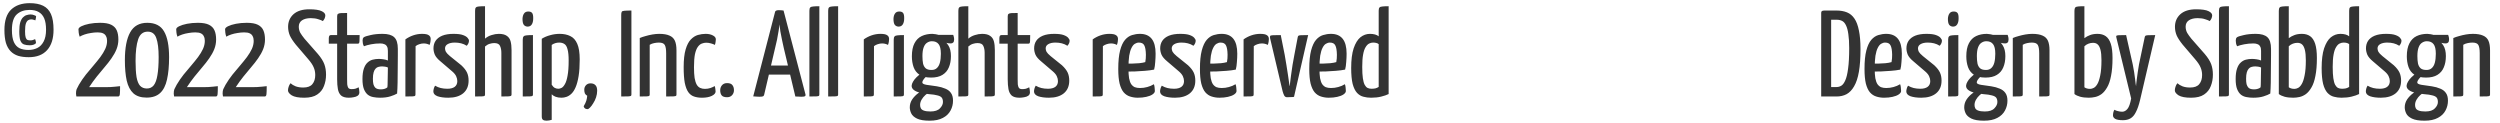
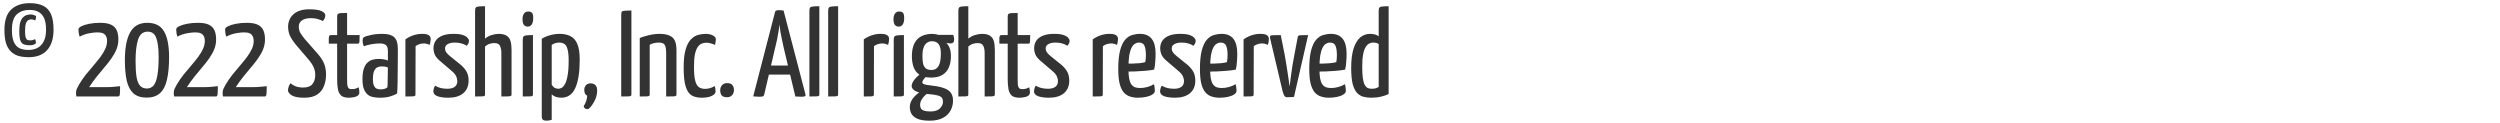
<svg xmlns="http://www.w3.org/2000/svg" viewBox="0 0 285 14" fill="none">
  <path opacity="0.8" d="M3.276 6.52C2.819 6.52 2.417 6.469 2.072 6.366C1.727 6.254 1.437 6.077 1.204 5.834C0.971 5.591 0.793 5.274 0.672 4.882C0.56 4.481 0.504 3.995 0.504 3.426C0.504 2.362 0.756 1.587 1.26 1.102C1.773 0.607 2.483 0.36 3.388 0.36C4.004 0.36 4.513 0.458 4.914 0.654C5.315 0.85 5.614 1.167 5.81 1.606C6.006 2.045 6.104 2.642 6.104 3.398C6.104 4.397 5.861 5.167 5.376 5.708C4.891 6.249 4.191 6.52 3.276 6.52ZM3.402 5.162C3.131 5.162 2.907 5.129 2.73 5.064C2.553 4.999 2.417 4.854 2.324 4.63C2.24 4.397 2.198 4.042 2.198 3.566C2.198 3.137 2.235 2.796 2.31 2.544C2.394 2.283 2.501 2.091 2.632 1.97C2.763 1.839 2.903 1.755 3.052 1.718C3.201 1.671 3.346 1.648 3.486 1.648C3.626 1.648 3.766 1.676 3.906 1.732C4.046 1.779 4.116 1.825 4.116 1.872C4.116 1.909 4.107 1.979 4.088 2.082C4.069 2.185 4.051 2.264 4.032 2.32C3.967 2.292 3.892 2.269 3.808 2.25C3.733 2.222 3.649 2.208 3.556 2.208C3.453 2.208 3.346 2.236 3.234 2.292C3.122 2.348 3.029 2.474 2.954 2.67C2.889 2.857 2.856 3.16 2.856 3.58C2.856 3.897 2.879 4.126 2.926 4.266C2.973 4.406 3.038 4.499 3.122 4.546C3.215 4.583 3.332 4.602 3.472 4.602C3.565 4.602 3.659 4.588 3.752 4.56C3.845 4.523 3.929 4.49 4.004 4.462C4.032 4.518 4.055 4.593 4.074 4.686C4.093 4.779 4.102 4.84 4.102 4.868C4.102 4.943 4.027 5.013 3.878 5.078C3.738 5.134 3.579 5.162 3.402 5.162ZM3.248 5.694C3.621 5.694 3.957 5.619 4.256 5.47C4.555 5.321 4.793 5.078 4.97 4.742C5.157 4.397 5.25 3.944 5.25 3.384C5.25 2.852 5.18 2.423 5.04 2.096C4.9 1.769 4.69 1.527 4.41 1.368C4.139 1.209 3.794 1.13 3.374 1.13C2.777 1.13 2.291 1.298 1.918 1.634C1.545 1.97 1.358 2.567 1.358 3.426C1.358 4.005 1.433 4.462 1.582 4.798C1.731 5.125 1.946 5.358 2.226 5.498C2.506 5.629 2.847 5.694 3.248 5.694ZM8.706 11C8.697 10.944 8.688 10.879 8.678 10.804C8.669 10.729 8.664 10.678 8.664 10.65C8.664 10.454 8.688 10.295 8.734 10.174C8.79 10.053 8.879 9.88 9 9.656C9.243 9.245 9.509 8.858 9.798 8.494C10.097 8.13 10.386 7.785 10.666 7.458C10.946 7.131 11.203 6.814 11.436 6.506C11.67 6.189 11.856 5.881 11.996 5.582C12.136 5.274 12.206 4.966 12.206 4.658C12.206 4.453 12.169 4.28 12.094 4.14C12.029 3.991 11.917 3.879 11.758 3.804C11.609 3.729 11.399 3.692 11.128 3.692C10.876 3.692 10.62 3.715 10.358 3.762C10.106 3.799 9.868 3.855 9.644 3.93C9.42 4.005 9.234 4.089 9.084 4.182C9.028 4.033 8.991 3.879 8.972 3.72C8.954 3.561 8.944 3.435 8.944 3.342C8.944 3.221 9.056 3.104 9.28 2.992C9.504 2.88 9.803 2.787 10.176 2.712C10.559 2.637 10.974 2.6 11.422 2.6C11.964 2.6 12.384 2.675 12.682 2.824C12.981 2.973 13.191 3.188 13.312 3.468C13.434 3.748 13.494 4.093 13.494 4.504C13.494 4.887 13.424 5.255 13.284 5.61C13.144 5.955 12.953 6.301 12.71 6.646C12.477 6.982 12.211 7.323 11.912 7.668C11.623 8.004 11.329 8.359 11.03 8.732C10.732 9.105 10.442 9.507 10.162 9.936H12.038C12.234 9.936 12.426 9.931 12.612 9.922C12.808 9.913 12.986 9.899 13.144 9.88C13.312 9.861 13.443 9.847 13.536 9.838C13.639 9.829 13.69 9.824 13.69 9.824C13.69 10.253 13.681 10.557 13.662 10.734C13.644 10.911 13.578 11 13.466 11H8.706ZM16.714 11.126C16.07 11.126 15.566 10.963 15.202 10.636C14.847 10.309 14.595 9.829 14.446 9.194C14.306 8.559 14.236 7.78 14.236 6.856C14.236 5.465 14.437 4.411 14.838 3.692C15.239 2.964 15.888 2.6 16.784 2.6C17.689 2.6 18.329 2.927 18.702 3.58C19.085 4.233 19.276 5.213 19.276 6.52C19.276 7.528 19.197 8.377 19.038 9.068C18.889 9.749 18.627 10.263 18.254 10.608C17.881 10.953 17.367 11.126 16.714 11.126ZM16.742 10.09C17.069 10.09 17.33 9.969 17.526 9.726C17.722 9.474 17.862 9.087 17.946 8.564C18.039 8.032 18.086 7.346 18.086 6.506C18.086 5.554 17.997 4.835 17.82 4.35C17.652 3.855 17.325 3.608 16.84 3.608C16.308 3.608 15.944 3.902 15.748 4.49C15.552 5.078 15.454 5.895 15.454 6.94C15.454 7.705 15.491 8.321 15.566 8.788C15.65 9.245 15.785 9.577 15.972 9.782C16.168 9.987 16.425 10.09 16.742 10.09ZM19.849 11C19.84 10.944 19.831 10.879 19.821 10.804C19.812 10.729 19.807 10.678 19.807 10.65C19.807 10.454 19.831 10.295 19.877 10.174C19.933 10.053 20.022 9.88 20.143 9.656C20.386 9.245 20.652 8.858 20.941 8.494C21.24 8.13 21.529 7.785 21.809 7.458C22.089 7.131 22.346 6.814 22.579 6.506C22.813 6.189 22.999 5.881 23.139 5.582C23.279 5.274 23.349 4.966 23.349 4.658C23.349 4.453 23.312 4.28 23.237 4.14C23.172 3.991 23.06 3.879 22.901 3.804C22.752 3.729 22.542 3.692 22.271 3.692C22.019 3.692 21.763 3.715 21.501 3.762C21.249 3.799 21.011 3.855 20.787 3.93C20.563 4.005 20.377 4.089 20.227 4.182C20.171 4.033 20.134 3.879 20.115 3.72C20.097 3.561 20.087 3.435 20.087 3.342C20.087 3.221 20.199 3.104 20.423 2.992C20.647 2.88 20.946 2.787 21.319 2.712C21.702 2.637 22.117 2.6 22.565 2.6C23.107 2.6 23.527 2.675 23.825 2.824C24.124 2.973 24.334 3.188 24.455 3.468C24.577 3.748 24.637 4.093 24.637 4.504C24.637 4.887 24.567 5.255 24.427 5.61C24.287 5.955 24.096 6.301 23.853 6.646C23.62 6.982 23.354 7.323 23.055 7.668C22.766 8.004 22.472 8.359 22.173 8.732C21.875 9.105 21.585 9.507 21.305 9.936H23.181C23.377 9.936 23.569 9.931 23.755 9.922C23.951 9.913 24.129 9.899 24.287 9.88C24.455 9.861 24.586 9.847 24.679 9.838C24.782 9.829 24.833 9.824 24.833 9.824C24.833 10.253 24.824 10.557 24.805 10.734C24.787 10.911 24.721 11 24.609 11H19.849ZM25.421 11C25.412 10.944 25.402 10.879 25.393 10.804C25.384 10.729 25.379 10.678 25.379 10.65C25.379 10.454 25.402 10.295 25.449 10.174C25.505 10.053 25.594 9.88 25.715 9.656C25.958 9.245 26.224 8.858 26.513 8.494C26.812 8.13 27.101 7.785 27.381 7.458C27.661 7.131 27.918 6.814 28.151 6.506C28.384 6.189 28.571 5.881 28.711 5.582C28.851 5.274 28.921 4.966 28.921 4.658C28.921 4.453 28.884 4.28 28.809 4.14C28.744 3.991 28.632 3.879 28.473 3.804C28.324 3.729 28.114 3.692 27.843 3.692C27.591 3.692 27.334 3.715 27.073 3.762C26.821 3.799 26.583 3.855 26.359 3.93C26.135 4.005 25.948 4.089 25.799 4.182C25.743 4.033 25.706 3.879 25.687 3.72C25.669 3.561 25.659 3.435 25.659 3.342C25.659 3.221 25.771 3.104 25.995 2.992C26.219 2.88 26.518 2.787 26.891 2.712C27.274 2.637 27.689 2.6 28.137 2.6C28.678 2.6 29.099 2.675 29.397 2.824C29.696 2.973 29.906 3.188 30.027 3.468C30.148 3.748 30.209 4.093 30.209 4.504C30.209 4.887 30.139 5.255 29.999 5.61C29.859 5.955 29.668 6.301 29.425 6.646C29.192 6.982 28.926 7.323 28.627 7.668C28.338 8.004 28.044 8.359 27.745 8.732C27.447 9.105 27.157 9.507 26.877 9.936H28.753C28.949 9.936 29.14 9.931 29.327 9.922C29.523 9.913 29.701 9.899 29.859 9.88C30.027 9.861 30.158 9.847 30.251 9.838C30.354 9.829 30.405 9.824 30.405 9.824C30.405 10.253 30.396 10.557 30.377 10.734C30.358 10.911 30.293 11 30.181 11H25.421ZM34.678 11.14C34.033 11.14 33.562 11.051 33.264 10.874C32.974 10.687 32.83 10.496 32.83 10.3C32.83 10.188 32.853 10.057 32.9 9.908C32.946 9.749 33.021 9.609 33.123 9.488C33.273 9.628 33.464 9.745 33.697 9.838C33.94 9.931 34.23 9.978 34.566 9.978C35.06 9.978 35.41 9.847 35.615 9.586C35.83 9.325 35.938 8.979 35.938 8.55C35.938 8.233 35.877 7.939 35.755 7.668C35.644 7.397 35.434 7.085 35.126 6.73L33.725 5.092C33.408 4.7 33.179 4.35 33.039 4.042C32.909 3.725 32.843 3.398 32.843 3.062C32.843 2.474 33.049 1.993 33.459 1.62C33.88 1.247 34.477 1.06 35.252 1.06C35.914 1.06 36.386 1.13 36.666 1.27C36.946 1.401 37.086 1.564 37.086 1.76C37.086 1.853 37.062 1.961 37.016 2.082C36.969 2.194 36.899 2.301 36.806 2.404C36.712 2.339 36.539 2.269 36.288 2.194C36.045 2.11 35.76 2.068 35.434 2.068C35.014 2.068 34.678 2.152 34.425 2.32C34.183 2.488 34.062 2.726 34.062 3.034C34.062 3.286 34.117 3.519 34.23 3.734C34.351 3.939 34.514 4.168 34.719 4.42L36.231 6.142C36.596 6.571 36.843 6.963 36.974 7.318C37.104 7.673 37.169 8.069 37.169 8.508C37.169 8.975 37.09 9.409 36.931 9.81C36.782 10.211 36.526 10.533 36.161 10.776C35.807 11.019 35.312 11.14 34.678 11.14ZM39.765 11.14C39.373 11.14 39.079 11.056 38.883 10.888C38.696 10.711 38.575 10.468 38.519 10.16C38.463 9.843 38.435 9.474 38.435 9.054V4.98H37.483C37.483 4.681 37.483 4.467 37.483 4.336C37.492 4.196 37.516 4.107 37.553 4.07C37.59 4.023 37.646 4 37.721 4H38.435V1.872C38.435 1.732 38.463 1.639 38.519 1.592C38.584 1.536 38.696 1.503 38.855 1.494C39.023 1.485 39.261 1.48 39.569 1.48V4H40.997C40.997 4.289 40.992 4.504 40.983 4.644C40.983 4.784 40.964 4.877 40.927 4.924C40.899 4.961 40.848 4.98 40.773 4.98H39.569V9.054C39.569 9.25 39.574 9.437 39.583 9.614C39.602 9.782 39.644 9.917 39.709 10.02C39.784 10.113 39.905 10.16 40.073 10.16C40.232 10.16 40.372 10.146 40.493 10.118C40.614 10.081 40.745 10.025 40.885 9.95C40.904 10.025 40.922 10.109 40.941 10.202C40.96 10.295 40.969 10.403 40.969 10.524C40.969 10.692 40.904 10.823 40.773 10.916C40.652 11 40.498 11.056 40.311 11.084C40.134 11.121 39.952 11.14 39.765 11.14ZM43.324 11.14C43.062 11.14 42.81 11.117 42.568 11.07C42.334 11.033 42.124 10.944 41.938 10.804C41.751 10.655 41.602 10.44 41.489 10.16C41.377 9.88 41.322 9.497 41.322 9.012C41.322 8.527 41.373 8.135 41.475 7.836C41.578 7.528 41.718 7.295 41.895 7.136C42.073 6.968 42.273 6.856 42.498 6.8C42.721 6.744 42.95 6.716 43.184 6.716C43.333 6.716 43.505 6.73 43.702 6.758C43.907 6.786 44.08 6.833 44.219 6.898C44.219 6.898 44.219 6.833 44.219 6.702C44.219 6.571 44.219 6.422 44.219 6.254C44.219 6.077 44.219 5.923 44.219 5.792C44.219 5.568 44.182 5.4 44.108 5.288C44.042 5.167 43.944 5.083 43.813 5.036C43.692 4.98 43.538 4.952 43.352 4.952C42.987 4.952 42.638 4.985 42.301 5.05C41.965 5.115 41.695 5.19 41.489 5.274C41.424 5.162 41.382 5.05 41.364 4.938C41.345 4.817 41.336 4.709 41.336 4.616C41.336 4.551 41.345 4.481 41.364 4.406C41.392 4.331 41.434 4.275 41.489 4.238C41.611 4.163 41.863 4.084 42.245 4C42.628 3.907 43.086 3.86 43.617 3.86C44.224 3.86 44.663 3.986 44.934 4.238C45.214 4.49 45.353 4.933 45.353 5.568V6.31C45.353 6.842 45.349 7.379 45.34 7.92C45.34 8.452 45.335 8.956 45.325 9.432C45.316 9.899 45.297 10.309 45.27 10.664C45.083 10.776 44.826 10.883 44.499 10.986C44.173 11.089 43.781 11.14 43.324 11.14ZM43.435 10.188C43.585 10.188 43.73 10.165 43.87 10.118C44.01 10.071 44.108 10.015 44.163 9.95C44.182 9.801 44.191 9.595 44.191 9.334C44.201 9.073 44.206 8.797 44.206 8.508C44.215 8.219 44.219 7.948 44.219 7.696C44.126 7.649 44.014 7.617 43.883 7.598C43.762 7.579 43.655 7.57 43.562 7.57C43.412 7.57 43.272 7.589 43.142 7.626C43.02 7.654 42.913 7.719 42.819 7.822C42.726 7.915 42.651 8.055 42.596 8.242C42.539 8.429 42.511 8.676 42.511 8.984C42.511 9.236 42.53 9.441 42.568 9.6C42.614 9.759 42.679 9.885 42.764 9.978C42.847 10.062 42.946 10.118 43.057 10.146C43.169 10.174 43.295 10.188 43.435 10.188ZM46.215 11V4.49C46.486 4.294 46.784 4.14 47.111 4.028C47.438 3.916 47.773 3.86 48.119 3.86C48.483 3.86 48.735 3.911 48.875 4.014C49.024 4.107 49.099 4.252 49.099 4.448C49.099 4.523 49.09 4.625 49.071 4.756C49.052 4.877 49.02 4.999 48.973 5.12C48.87 5.064 48.763 5.022 48.651 4.994C48.539 4.966 48.422 4.952 48.301 4.952C48.142 4.952 47.979 4.98 47.811 5.036C47.652 5.083 47.508 5.157 47.377 5.26L47.363 10.776C47.363 10.851 47.344 10.902 47.307 10.93C47.279 10.958 47.185 10.977 47.027 10.986C46.868 10.995 46.597 11 46.215 11ZM51.111 11.14C50.616 11.14 50.205 11.084 49.879 10.972C49.561 10.851 49.403 10.669 49.403 10.426C49.403 10.342 49.416 10.244 49.444 10.132C49.472 10.011 49.524 9.889 49.599 9.768C49.804 9.889 50.019 9.978 50.242 10.034C50.476 10.09 50.728 10.118 50.998 10.118C51.353 10.118 51.629 10.048 51.825 9.908C52.03 9.759 52.133 9.539 52.133 9.25C52.133 9.063 52.09 8.881 52.007 8.704C51.932 8.527 51.787 8.345 51.572 8.158L50.215 6.996C49.897 6.735 49.682 6.483 49.571 6.24C49.468 5.988 49.416 5.745 49.416 5.512C49.416 5.185 49.496 4.901 49.654 4.658C49.822 4.406 50.075 4.21 50.41 4.07C50.756 3.93 51.185 3.86 51.699 3.86C52.184 3.86 52.548 3.907 52.791 4C53.042 4.093 53.215 4.201 53.309 4.322C53.411 4.434 53.462 4.541 53.462 4.644C53.462 4.84 53.379 5.031 53.211 5.218C53.005 5.087 52.791 4.994 52.566 4.938C52.343 4.882 52.1 4.854 51.839 4.854C51.502 4.854 51.232 4.915 51.026 5.036C50.831 5.148 50.733 5.311 50.733 5.526C50.733 5.647 50.765 5.773 50.831 5.904C50.905 6.035 51.059 6.198 51.292 6.394L52.594 7.444C52.903 7.733 53.117 8.009 53.239 8.27C53.36 8.531 53.42 8.839 53.42 9.194C53.42 9.81 53.215 10.291 52.804 10.636C52.394 10.972 51.829 11.14 51.111 11.14ZM54.159 11V1.228C54.159 1.051 54.187 0.929 54.243 0.864C54.308 0.789 54.42 0.747 54.579 0.738C54.747 0.719 54.985 0.71 55.293 0.71V4.406C55.507 4.219 55.755 4.084 56.035 4C56.324 3.907 56.599 3.86 56.861 3.86C57.262 3.86 57.565 3.935 57.771 4.084C57.985 4.224 58.13 4.429 58.205 4.7C58.279 4.971 58.317 5.307 58.317 5.708V10.776C58.317 10.851 58.293 10.902 58.247 10.93C58.209 10.958 58.107 10.977 57.939 10.986C57.78 10.995 57.519 11 57.155 11V6.016C57.155 5.708 57.103 5.447 57.001 5.232C56.907 5.017 56.688 4.91 56.343 4.91C56.184 4.91 56.011 4.938 55.825 4.994C55.638 5.05 55.461 5.153 55.293 5.302V10.776C55.293 10.851 55.274 10.902 55.237 10.93C55.209 10.958 55.115 10.977 54.957 10.986C54.798 10.995 54.532 11 54.159 11ZM59.594 11V4.518C59.594 4.341 59.627 4.219 59.692 4.154C59.757 4.079 59.874 4.037 60.042 4.028C60.21 4.009 60.448 4 60.756 4V10.776C60.756 10.851 60.737 10.902 60.7 10.93C60.672 10.958 60.578 10.977 60.42 10.986C60.261 10.995 59.986 11 59.594 11ZM60.14 3.034C59.962 3.025 59.822 2.959 59.72 2.838C59.617 2.707 59.566 2.479 59.566 2.152C59.575 1.9 59.631 1.699 59.734 1.55C59.837 1.391 60 1.312 60.224 1.312C60.438 1.312 60.588 1.373 60.672 1.494C60.756 1.615 60.793 1.825 60.784 2.124C60.784 2.404 60.728 2.628 60.616 2.796C60.513 2.955 60.355 3.034 60.14 3.034ZM62.307 13.758C62.111 13.758 61.971 13.721 61.887 13.646C61.803 13.581 61.761 13.455 61.761 13.268V4.42C62.041 4.243 62.358 4.107 62.713 4.014C63.068 3.911 63.432 3.86 63.805 3.86C64.272 3.86 64.673 3.944 65.009 4.112C65.355 4.271 65.621 4.565 65.807 4.994C65.994 5.414 66.087 6.007 66.087 6.772C66.087 7.519 66.045 8.153 65.961 8.676C65.877 9.189 65.765 9.609 65.625 9.936C65.485 10.263 65.322 10.515 65.135 10.692C64.958 10.86 64.771 10.977 64.575 11.042C64.388 11.107 64.197 11.14 64.001 11.14C63.749 11.14 63.525 11.103 63.329 11.028C63.142 10.953 62.998 10.86 62.895 10.748V13.66C62.802 13.688 62.704 13.711 62.601 13.73C62.498 13.749 62.401 13.758 62.307 13.758ZM63.651 10.118C63.763 10.118 63.885 10.085 64.015 10.02C64.146 9.955 64.272 9.815 64.393 9.6C64.524 9.385 64.626 9.063 64.701 8.634C64.785 8.205 64.827 7.626 64.827 6.898C64.827 6.338 64.785 5.913 64.701 5.624C64.626 5.325 64.51 5.125 64.351 5.022C64.192 4.91 63.992 4.854 63.749 4.854C63.432 4.854 63.147 4.943 62.895 5.12V9.656C62.998 9.824 63.114 9.945 63.245 10.02C63.376 10.085 63.511 10.118 63.651 10.118ZM66.985 12.442C66.882 12.442 66.789 12.419 66.705 12.372C66.63 12.325 66.575 12.241 66.537 12.12C66.696 11.849 66.799 11.63 66.845 11.462C66.892 11.303 66.924 11.121 66.943 10.916C66.822 10.851 66.733 10.762 66.677 10.65C66.63 10.529 66.607 10.389 66.607 10.23C66.607 10.025 66.672 9.852 66.803 9.712C66.934 9.572 67.106 9.502 67.321 9.502C67.564 9.502 67.751 9.572 67.881 9.712C68.012 9.843 68.077 10.053 68.077 10.342C68.077 10.594 68.035 10.846 67.951 11.098C67.867 11.35 67.76 11.574 67.629 11.77C67.508 11.975 67.386 12.139 67.265 12.26C67.144 12.381 67.05 12.442 66.985 12.442ZM70.819 11V1.718C70.819 1.541 70.837 1.419 70.874 1.354C70.912 1.279 71.01 1.237 71.168 1.228C71.337 1.209 71.607 1.2 71.981 1.2V10.776C71.981 10.851 71.962 10.902 71.924 10.93C71.887 10.958 71.789 10.977 71.63 10.986C71.481 10.995 71.21 11 70.819 11ZM72.932 11V4.336C73.118 4.252 73.338 4.177 73.59 4.112C73.842 4.037 74.103 3.977 74.374 3.93C74.644 3.883 74.906 3.86 75.158 3.86C75.643 3.86 76.031 3.925 76.32 4.056C76.609 4.177 76.814 4.373 76.936 4.644C77.057 4.915 77.118 5.279 77.118 5.736V10.776C77.118 10.851 77.099 10.902 77.062 10.93C77.025 10.958 76.927 10.977 76.768 10.986C76.609 10.995 76.334 11 75.942 11V6.072C75.942 5.633 75.891 5.321 75.788 5.134C75.685 4.947 75.461 4.854 75.116 4.854C74.957 4.854 74.78 4.873 74.584 4.91C74.388 4.947 74.215 5.013 74.066 5.106V10.776C74.066 10.851 74.047 10.902 74.01 10.93C73.982 10.958 73.888 10.977 73.73 10.986C73.571 10.995 73.305 11 72.932 11ZM80.024 11.14C79.679 11.14 79.376 11.093 79.114 11C78.862 10.916 78.647 10.753 78.47 10.51C78.293 10.258 78.157 9.903 78.064 9.446C77.98 8.989 77.938 8.391 77.938 7.654C77.938 6.814 78.013 6.142 78.162 5.638C78.311 5.134 78.507 4.756 78.75 4.504C79.002 4.243 79.273 4.07 79.562 3.986C79.861 3.902 80.155 3.86 80.444 3.86C80.771 3.86 81.046 3.921 81.27 4.042C81.494 4.154 81.606 4.303 81.606 4.49C81.606 4.565 81.597 4.658 81.578 4.77C81.569 4.882 81.541 4.999 81.494 5.12C81.382 5.055 81.237 4.999 81.06 4.952C80.883 4.896 80.696 4.868 80.5 4.868C80.341 4.868 80.178 4.901 80.01 4.966C79.852 5.022 79.702 5.143 79.562 5.33C79.422 5.517 79.31 5.797 79.226 6.17C79.151 6.543 79.114 7.038 79.114 7.654C79.114 8.149 79.138 8.559 79.184 8.886C79.24 9.203 79.32 9.455 79.422 9.642C79.525 9.819 79.656 9.945 79.814 10.02C79.973 10.095 80.155 10.132 80.36 10.132C80.584 10.132 80.794 10.099 80.99 10.034C81.195 9.959 81.359 9.885 81.48 9.81C81.517 9.931 81.541 10.043 81.55 10.146C81.569 10.239 81.578 10.333 81.578 10.426C81.578 10.622 81.433 10.79 81.144 10.93C80.855 11.07 80.481 11.14 80.024 11.14ZM82.888 11.084C82.589 11.084 82.383 11.014 82.272 10.874C82.159 10.734 82.103 10.538 82.103 10.286C82.103 10.071 82.169 9.885 82.299 9.726C82.439 9.558 82.635 9.474 82.888 9.474C83.177 9.474 83.377 9.549 83.49 9.698C83.611 9.847 83.671 10.043 83.671 10.286C83.671 10.501 83.602 10.687 83.462 10.846C83.322 11.005 83.13 11.084 82.888 11.084ZM86.581 11.028C86.506 11.028 86.404 11.023 86.273 11.014C86.142 11.005 86.007 10.995 85.867 10.986L88.359 1.354C88.387 1.223 88.532 1.158 88.793 1.158C88.886 1.158 88.98 1.163 89.073 1.172C89.176 1.181 89.26 1.191 89.325 1.2L91.831 10.79C91.85 10.865 91.826 10.925 91.761 10.972C91.705 11.009 91.565 11.028 91.341 11.028C91.257 11.028 91.159 11.023 91.047 11.014C90.944 11.014 90.818 11.009 90.669 11L89.353 5.484C89.278 5.167 89.208 4.845 89.143 4.518C89.078 4.191 89.017 3.879 88.961 3.58C88.914 3.272 88.882 3.006 88.863 2.782C88.844 3.006 88.807 3.272 88.751 3.58C88.704 3.879 88.648 4.191 88.583 4.518C88.518 4.845 88.443 5.167 88.359 5.484L87.113 10.804C87.094 10.879 87.057 10.935 87.001 10.972C86.945 11.009 86.805 11.028 86.581 11.028ZM87.309 8.508V7.472H90.655V8.508H87.309ZM92.272 11V1.228C92.272 1.051 92.3 0.929 92.356 0.864C92.422 0.789 92.538 0.747 92.706 0.738C92.874 0.719 93.108 0.71 93.406 0.71V10.776C93.406 10.851 93.388 10.902 93.35 10.93C93.322 10.958 93.229 10.977 93.07 10.986C92.921 10.995 92.655 11 92.272 11ZM94.412 11V1.228C94.412 1.051 94.44 0.929 94.496 0.864C94.561 0.789 94.678 0.747 94.846 0.738C95.014 0.719 95.248 0.71 95.546 0.71V10.776C95.546 10.851 95.528 10.902 95.49 10.93C95.462 10.958 95.369 10.977 95.21 10.986C95.061 10.995 94.795 11 94.412 11ZM98.473 11V4.49C98.744 4.294 99.043 4.14 99.369 4.028C99.696 3.916 100.032 3.86 100.377 3.86C100.741 3.86 100.993 3.911 101.133 4.014C101.282 4.107 101.357 4.252 101.357 4.448C101.357 4.523 101.348 4.625 101.329 4.756C101.311 4.877 101.278 4.999 101.231 5.12C101.129 5.064 101.021 5.022 100.909 4.994C100.797 4.966 100.68 4.952 100.559 4.952C100.4 4.952 100.237 4.98 100.069 5.036C99.91 5.083 99.766 5.157 99.635 5.26L99.621 10.776C99.621 10.851 99.603 10.902 99.565 10.93C99.537 10.958 99.444 10.977 99.285 10.986C99.126 10.995 98.856 11 98.473 11ZM101.885 11V4.518C101.885 4.341 101.918 4.219 101.983 4.154C102.048 4.079 102.165 4.037 102.333 4.028C102.501 4.009 102.739 4 103.047 4V10.776C103.047 10.851 103.028 10.902 102.991 10.93C102.963 10.958 102.87 10.977 102.711 10.986C102.552 10.995 102.277 11 101.885 11ZM102.431 3.034C102.254 3.025 102.114 2.959 102.011 2.838C101.908 2.707 101.857 2.479 101.857 2.152C101.866 1.9 101.922 1.699 102.025 1.55C102.127 1.391 102.291 1.312 102.515 1.312C102.73 1.312 102.879 1.373 102.963 1.494C103.047 1.615 103.084 1.825 103.075 2.124C103.075 2.404 103.019 2.628 102.907 2.796C102.804 2.955 102.645 3.034 102.431 3.034ZM105.97 13.758C105.345 13.758 104.869 13.679 104.542 13.52C104.216 13.361 103.996 13.165 103.884 12.932C103.772 12.699 103.716 12.465 103.716 12.232C103.716 11.905 103.809 11.602 103.996 11.322C104.183 11.051 104.416 10.813 104.696 10.608C104.986 10.393 105.289 10.239 105.606 10.146L106.026 10.482C105.849 10.557 105.671 10.673 105.494 10.832C105.317 10.991 105.172 11.168 105.06 11.364C104.948 11.56 104.892 11.761 104.892 11.966C104.892 12.106 104.92 12.232 104.976 12.344C105.041 12.465 105.158 12.554 105.326 12.61C105.504 12.675 105.751 12.708 106.068 12.708C106.572 12.708 106.936 12.587 107.16 12.344C107.384 12.111 107.496 11.873 107.496 11.63C107.496 11.415 107.45 11.247 107.356 11.126C107.263 11.014 107.1 10.93 106.866 10.874C106.642 10.809 106.325 10.762 105.914 10.734C105.522 10.697 105.177 10.641 104.878 10.566C104.579 10.491 104.346 10.389 104.178 10.258C104.01 10.127 103.926 9.969 103.926 9.782C103.936 9.633 103.987 9.479 104.08 9.32C104.174 9.152 104.304 8.984 104.472 8.816C104.65 8.639 104.855 8.471 105.088 8.312L105.788 8.55C105.732 8.587 105.653 8.657 105.55 8.76C105.448 8.853 105.354 8.961 105.27 9.082C105.186 9.194 105.144 9.301 105.144 9.404C105.144 9.525 105.303 9.614 105.62 9.67C105.938 9.726 106.329 9.782 106.796 9.838C107.16 9.894 107.482 9.983 107.762 10.104C108.042 10.216 108.257 10.379 108.406 10.594C108.565 10.809 108.644 11.103 108.644 11.476C108.644 11.877 108.551 12.251 108.364 12.596C108.177 12.951 107.888 13.231 107.496 13.436C107.104 13.651 106.596 13.758 105.97 13.758ZM106.138 8.844C105.578 8.844 105.139 8.737 104.822 8.522C104.505 8.307 104.281 8.018 104.15 7.654C104.019 7.281 103.954 6.87 103.954 6.422C103.954 5.806 104.052 5.311 104.248 4.938C104.444 4.555 104.719 4.28 105.074 4.112C105.429 3.944 105.835 3.86 106.292 3.86C106.395 3.86 106.521 3.874 106.67 3.902C106.829 3.93 106.974 3.967 107.104 4.014L107.342 4.518C107.669 4.649 107.925 4.868 108.112 5.176C108.308 5.484 108.406 5.89 108.406 6.394C108.406 6.889 108.327 7.318 108.168 7.682C108.019 8.046 107.776 8.331 107.44 8.536C107.114 8.741 106.68 8.844 106.138 8.844ZM106.194 7.976C106.446 7.976 106.647 7.906 106.796 7.766C106.955 7.626 107.072 7.421 107.146 7.15C107.221 6.87 107.258 6.529 107.258 6.128C107.258 5.615 107.174 5.251 107.006 5.036C106.838 4.812 106.582 4.7 106.236 4.7C106.04 4.7 105.858 4.756 105.69 4.868C105.522 4.971 105.391 5.148 105.298 5.4C105.205 5.643 105.158 5.974 105.158 6.394C105.158 6.721 105.181 7.005 105.228 7.248C105.284 7.481 105.387 7.663 105.536 7.794C105.686 7.915 105.905 7.976 106.194 7.976ZM108.378 4.952C108.238 4.952 108.07 4.929 107.874 4.882C107.678 4.826 107.482 4.77 107.286 4.714C107.09 4.649 106.927 4.593 106.796 4.546C106.675 4.499 106.614 4.476 106.614 4.476L106.488 3.972H108.658C108.686 4.019 108.71 4.089 108.728 4.182C108.756 4.266 108.77 4.373 108.77 4.504C108.77 4.663 108.733 4.779 108.658 4.854C108.593 4.919 108.499 4.952 108.378 4.952ZM109.254 11V1.228C109.254 1.051 109.282 0.929 109.338 0.864C109.403 0.789 109.516 0.747 109.674 0.738C109.842 0.719 110.08 0.71 110.388 0.71V4.406C110.603 4.219 110.85 4.084 111.13 4C111.419 3.907 111.695 3.86 111.956 3.86C112.358 3.86 112.661 3.935 112.866 4.084C113.081 4.224 113.225 4.429 113.3 4.7C113.375 4.971 113.412 5.307 113.412 5.708V10.776C113.412 10.851 113.389 10.902 113.342 10.93C113.305 10.958 113.202 10.977 113.034 10.986C112.876 10.995 112.614 11 112.25 11V6.016C112.25 5.708 112.199 5.447 112.096 5.232C112.003 5.017 111.784 4.91 111.438 4.91C111.279 4.91 111.107 4.938 110.92 4.994C110.734 5.05 110.556 5.153 110.388 5.302V10.776C110.388 10.851 110.37 10.902 110.332 10.93C110.304 10.958 110.211 10.977 110.052 10.986C109.894 10.995 109.627 11 109.254 11ZM116.21 11.14C115.819 11.14 115.525 11.056 115.329 10.888C115.142 10.711 115.02 10.468 114.965 10.16C114.909 9.843 114.88 9.474 114.88 9.054V4.98H113.928C113.928 4.681 113.928 4.467 113.928 4.336C113.938 4.196 113.961 4.107 113.999 4.07C114.036 4.023 114.092 4 114.166 4H114.88V1.872C114.88 1.732 114.909 1.639 114.965 1.592C115.03 1.536 115.142 1.503 115.3 1.494C115.469 1.485 115.707 1.48 116.014 1.48V4H117.442C117.442 4.289 117.438 4.504 117.428 4.644C117.428 4.784 117.41 4.877 117.373 4.924C117.344 4.961 117.293 4.98 117.219 4.98H116.014V9.054C116.014 9.25 116.019 9.437 116.028 9.614C116.047 9.782 116.089 9.917 116.154 10.02C116.229 10.113 116.35 10.16 116.519 10.16C116.677 10.16 116.817 10.146 116.939 10.118C117.06 10.081 117.191 10.025 117.331 9.95C117.349 10.025 117.368 10.109 117.386 10.202C117.405 10.295 117.415 10.403 117.415 10.524C117.415 10.692 117.349 10.823 117.219 10.916C117.097 11 116.943 11.056 116.757 11.084C116.579 11.121 116.397 11.14 116.21 11.14ZM119.585 11.14C119.09 11.14 118.68 11.084 118.353 10.972C118.035 10.851 117.877 10.669 117.877 10.426C117.877 10.342 117.891 10.244 117.919 10.132C117.947 10.011 117.998 9.889 118.073 9.768C118.278 9.889 118.493 9.978 118.717 10.034C118.95 10.09 119.202 10.118 119.473 10.118C119.828 10.118 120.103 10.048 120.299 9.908C120.504 9.759 120.607 9.539 120.607 9.25C120.607 9.063 120.565 8.881 120.481 8.704C120.406 8.527 120.261 8.345 120.047 8.158L118.689 6.996C118.371 6.735 118.157 6.483 118.045 6.24C117.942 5.988 117.891 5.745 117.891 5.512C117.891 5.185 117.97 4.901 118.129 4.658C118.297 4.406 118.549 4.21 118.885 4.07C119.23 3.93 119.659 3.86 120.173 3.86C120.658 3.86 121.022 3.907 121.265 4C121.517 4.093 121.689 4.201 121.783 4.322C121.885 4.434 121.937 4.541 121.937 4.644C121.937 4.84 121.853 5.031 121.685 5.218C121.48 5.087 121.265 4.994 121.041 4.938C120.817 4.882 120.574 4.854 120.313 4.854C119.977 4.854 119.706 4.915 119.501 5.036C119.305 5.148 119.207 5.311 119.207 5.526C119.207 5.647 119.24 5.773 119.305 5.904C119.379 6.035 119.534 6.198 119.767 6.394L121.069 7.444C121.377 7.733 121.591 8.009 121.713 8.27C121.834 8.531 121.895 8.839 121.895 9.194C121.895 9.81 121.689 10.291 121.279 10.636C120.868 10.972 120.303 11.14 119.585 11.14ZM124.568 11V4.49C124.838 4.294 125.137 4.14 125.464 4.028C125.79 3.916 126.126 3.86 126.472 3.86C126.836 3.86 127.088 3.911 127.228 4.014C127.377 4.107 127.452 4.252 127.452 4.448C127.452 4.523 127.442 4.625 127.424 4.756C127.405 4.877 127.373 4.999 127.326 5.12C127.223 5.064 127.116 5.022 127.004 4.994C126.892 4.966 126.775 4.952 126.654 4.952C126.495 4.952 126.332 4.98 126.164 5.036C126.005 5.083 125.861 5.157 125.73 5.26L125.716 10.776C125.716 10.851 125.697 10.902 125.66 10.93C125.632 10.958 125.538 10.977 125.38 10.986C125.221 10.995 124.951 11 124.568 11ZM129.708 11.14C129.391 11.14 129.092 11.093 128.812 11C128.541 10.916 128.303 10.757 128.098 10.524C127.902 10.291 127.748 9.959 127.636 9.53C127.533 9.101 127.482 8.545 127.482 7.864C127.482 6.987 127.552 6.282 127.692 5.75C127.832 5.218 128.019 4.817 128.252 4.546C128.485 4.275 128.751 4.093 129.05 4C129.349 3.907 129.652 3.86 129.96 3.86C130.548 3.86 130.991 4.047 131.29 4.42C131.589 4.793 131.738 5.358 131.738 6.114C131.738 6.422 131.724 6.739 131.696 7.066C131.677 7.393 131.635 7.682 131.57 7.934C131.253 7.999 130.898 8.046 130.506 8.074C130.114 8.102 129.741 8.125 129.386 8.144C129.031 8.153 128.737 8.158 128.504 8.158C128.28 8.158 128.168 8.158 128.168 8.158L128.182 7.234C128.182 7.234 128.271 7.239 128.448 7.248C128.625 7.248 128.84 7.248 129.092 7.248C129.353 7.239 129.615 7.225 129.876 7.206C130.147 7.178 130.375 7.136 130.562 7.08C130.59 6.949 130.609 6.809 130.618 6.66C130.627 6.511 130.632 6.371 130.632 6.24C130.623 5.736 130.562 5.381 130.45 5.176C130.347 4.961 130.142 4.854 129.834 4.854C129.675 4.854 129.521 4.901 129.372 4.994C129.232 5.078 129.106 5.232 128.994 5.456C128.882 5.671 128.793 5.969 128.728 6.352C128.672 6.735 128.644 7.225 128.644 7.822C128.644 8.261 128.667 8.625 128.714 8.914C128.77 9.203 128.849 9.427 128.952 9.586C129.064 9.745 129.199 9.861 129.358 9.936C129.526 10.001 129.727 10.034 129.96 10.034C130.24 10.034 130.515 9.997 130.786 9.922C131.066 9.847 131.318 9.74 131.542 9.6C131.589 9.712 131.617 9.843 131.626 9.992C131.645 10.132 131.654 10.258 131.654 10.37C131.654 10.51 131.565 10.641 131.388 10.762C131.211 10.883 130.973 10.977 130.674 11.042C130.385 11.107 130.063 11.14 129.708 11.14ZM133.955 11.14C133.46 11.14 133.049 11.084 132.723 10.972C132.405 10.851 132.247 10.669 132.247 10.426C132.247 10.342 132.261 10.244 132.289 10.132C132.317 10.011 132.368 9.889 132.443 9.768C132.648 9.889 132.863 9.978 133.087 10.034C133.32 10.09 133.572 10.118 133.843 10.118C134.197 10.118 134.473 10.048 134.669 9.908C134.874 9.759 134.977 9.539 134.977 9.25C134.977 9.063 134.935 8.881 134.851 8.704C134.776 8.527 134.631 8.345 134.417 8.158L133.059 6.996C132.742 6.735 132.527 6.483 132.415 6.24C132.312 5.988 132.261 5.745 132.261 5.512C132.261 5.185 132.34 4.901 132.499 4.658C132.667 4.406 132.919 4.21 133.255 4.07C133.6 3.93 134.03 3.86 134.543 3.86C135.028 3.86 135.392 3.907 135.635 4C135.887 4.093 136.06 4.201 136.153 4.322C136.256 4.434 136.307 4.541 136.307 4.644C136.307 4.84 136.223 5.031 136.055 5.218C135.85 5.087 135.635 4.994 135.411 4.938C135.187 4.882 134.944 4.854 134.683 4.854C134.347 4.854 134.076 4.915 133.871 5.036C133.675 5.148 133.577 5.311 133.577 5.526C133.577 5.647 133.609 5.773 133.675 5.904C133.75 6.035 133.904 6.198 134.137 6.394L135.439 7.444C135.747 7.733 135.962 8.009 136.083 8.27C136.204 8.531 136.265 8.839 136.265 9.194C136.265 9.81 136.06 10.291 135.649 10.636C135.238 10.972 134.673 11.14 133.955 11.14ZM139.019 11.14C138.702 11.14 138.403 11.093 138.123 11C137.852 10.916 137.614 10.757 137.409 10.524C137.213 10.291 137.059 9.959 136.947 9.53C136.845 9.101 136.793 8.545 136.793 7.864C136.793 6.987 136.863 6.282 137.003 5.75C137.143 5.218 137.33 4.817 137.563 4.546C137.797 4.275 138.062 4.093 138.361 4C138.66 3.907 138.963 3.86 139.271 3.86C139.859 3.86 140.303 4.047 140.601 4.42C140.9 4.793 141.049 5.358 141.049 6.114C141.049 6.422 141.035 6.739 141.007 7.066C140.988 7.393 140.946 7.682 140.881 7.934C140.564 7.999 140.209 8.046 139.817 8.074C139.425 8.102 139.052 8.125 138.697 8.144C138.343 8.153 138.048 8.158 137.815 8.158C137.591 8.158 137.479 8.158 137.479 8.158L137.493 7.234C137.493 7.234 137.582 7.239 137.759 7.248C137.936 7.248 138.151 7.248 138.403 7.248C138.665 7.239 138.926 7.225 139.187 7.206C139.458 7.178 139.686 7.136 139.873 7.08C139.901 6.949 139.92 6.809 139.929 6.66C139.939 6.511 139.943 6.371 139.943 6.24C139.934 5.736 139.873 5.381 139.761 5.176C139.659 4.961 139.453 4.854 139.145 4.854C138.987 4.854 138.833 4.901 138.683 4.994C138.543 5.078 138.417 5.232 138.305 5.456C138.193 5.671 138.105 5.969 138.039 6.352C137.983 6.735 137.955 7.225 137.955 7.822C137.955 8.261 137.978 8.625 138.025 8.914C138.081 9.203 138.161 9.427 138.263 9.586C138.375 9.745 138.511 9.861 138.669 9.936C138.837 10.001 139.038 10.034 139.271 10.034C139.551 10.034 139.827 9.997 140.097 9.922C140.377 9.847 140.629 9.74 140.853 9.6C140.9 9.712 140.928 9.843 140.937 9.992C140.956 10.132 140.965 10.258 140.965 10.37C140.965 10.51 140.876 10.641 140.699 10.762C140.522 10.883 140.284 10.977 139.985 11.042C139.696 11.107 139.374 11.14 139.019 11.14ZM141.768 11V4.49C142.039 4.294 142.338 4.14 142.664 4.028C142.991 3.916 143.327 3.86 143.672 3.86C144.036 3.86 144.288 3.911 144.428 4.014C144.577 4.107 144.652 4.252 144.652 4.448C144.652 4.523 144.643 4.625 144.624 4.756C144.606 4.877 144.573 4.999 144.526 5.12C144.423 5.064 144.316 5.022 144.204 4.994C144.092 4.966 143.976 4.952 143.854 4.952C143.696 4.952 143.532 4.98 143.364 5.036C143.206 5.083 143.061 5.157 142.93 5.26L142.916 10.776C142.916 10.851 142.898 10.902 142.86 10.93C142.832 10.958 142.739 10.977 142.58 10.986C142.422 10.995 142.151 11 141.768 11ZM146.72 11.084C146.58 11.084 146.472 11.019 146.398 10.888C146.333 10.757 146.272 10.594 146.216 10.398L144.788 4.35C144.769 4.229 144.774 4.145 144.802 4.098C144.83 4.051 144.933 4.023 145.11 4.014C145.287 4.005 145.586 4 146.006 4L146.454 6.24C146.519 6.604 146.584 6.991 146.65 7.402C146.725 7.813 146.785 8.2 146.832 8.564C146.888 8.919 146.93 9.213 146.958 9.446C146.986 9.67 147 9.782 147 9.782H147.028C147.028 9.782 147.042 9.67 147.07 9.446C147.098 9.213 147.135 8.919 147.182 8.564C147.228 8.2 147.285 7.813 147.35 7.402C147.415 6.991 147.485 6.604 147.56 6.24L147.938 4.252C147.957 4.168 147.98 4.112 148.008 4.084C148.045 4.047 148.143 4.023 148.302 4.014C148.47 4.005 148.745 4 149.128 4L147.518 11.042C147.415 11.061 147.28 11.07 147.112 11.07C146.944 11.079 146.813 11.084 146.72 11.084ZM151.482 11.14C151.165 11.14 150.866 11.093 150.586 11C150.315 10.916 150.077 10.757 149.872 10.524C149.676 10.291 149.522 9.959 149.41 9.53C149.307 9.101 149.256 8.545 149.256 7.864C149.256 6.987 149.326 6.282 149.466 5.75C149.606 5.218 149.792 4.817 150.026 4.546C150.259 4.275 150.525 4.093 150.824 4C151.123 3.907 151.426 3.86 151.734 3.86C152.322 3.86 152.765 4.047 153.064 4.42C153.363 4.793 153.512 5.358 153.512 6.114C153.512 6.422 153.498 6.739 153.47 7.066C153.451 7.393 153.409 7.682 153.344 7.934C153.026 7.999 152.672 8.046 152.28 8.074C151.888 8.102 151.514 8.125 151.16 8.144C150.805 8.153 150.511 8.158 150.278 8.158C150.054 8.158 149.942 8.158 149.942 8.158L149.956 7.234C149.956 7.234 150.044 7.239 150.222 7.248C150.399 7.248 150.614 7.248 150.866 7.248C151.127 7.239 151.388 7.225 151.65 7.206C151.921 7.178 152.149 7.136 152.336 7.08C152.364 6.949 152.382 6.809 152.392 6.66C152.401 6.511 152.406 6.371 152.406 6.24C152.397 5.736 152.336 5.381 152.224 5.176C152.121 4.961 151.916 4.854 151.608 4.854C151.449 4.854 151.295 4.901 151.146 4.994C151.006 5.078 150.88 5.232 150.768 5.456C150.656 5.671 150.567 5.969 150.502 6.352C150.446 6.735 150.418 7.225 150.418 7.822C150.418 8.261 150.441 8.625 150.488 8.914C150.544 9.203 150.623 9.427 150.726 9.586C150.838 9.745 150.973 9.861 151.132 9.936C151.3 10.001 151.5 10.034 151.734 10.034C152.014 10.034 152.289 9.997 152.56 9.922C152.84 9.847 153.092 9.74 153.316 9.6C153.363 9.712 153.391 9.843 153.4 9.992C153.418 10.132 153.428 10.258 153.428 10.37C153.428 10.51 153.339 10.641 153.162 10.762C152.984 10.883 152.746 10.977 152.448 11.042C152.159 11.107 151.837 11.14 151.482 11.14ZM156.303 11.14C155.995 11.14 155.706 11.103 155.435 11.028C155.164 10.963 154.922 10.818 154.707 10.594C154.492 10.361 154.324 10.02 154.203 9.572C154.091 9.115 154.035 8.508 154.035 7.752C154.035 6.828 154.128 6.081 154.315 5.512C154.511 4.933 154.768 4.513 155.085 4.252C155.411 3.991 155.775 3.86 156.177 3.86C156.392 3.86 156.583 3.883 156.751 3.93C156.919 3.977 157.059 4.047 157.171 4.14V1.228C157.171 1.051 157.199 0.929 157.255 0.864C157.32 0.789 157.437 0.747 157.605 0.738C157.773 0.719 158.006 0.71 158.305 0.71V10.72C158.081 10.832 157.796 10.93 157.451 11.014C157.115 11.098 156.732 11.14 156.303 11.14ZM156.345 10.118C156.504 10.118 156.653 10.104 156.793 10.076C156.933 10.039 157.059 9.983 157.171 9.908V5.036C157.087 4.961 156.994 4.915 156.891 4.896C156.798 4.868 156.676 4.854 156.527 4.854C156.377 4.854 156.228 4.891 156.079 4.966C155.929 5.041 155.794 5.181 155.673 5.386C155.552 5.582 155.458 5.862 155.393 6.226C155.327 6.581 155.295 7.047 155.295 7.626C155.295 8.158 155.318 8.587 155.365 8.914C155.411 9.241 155.482 9.493 155.575 9.67C155.668 9.838 155.775 9.955 155.897 10.02C156.028 10.085 156.177 10.118 156.345 10.118Z" fill="black" />
-   <path opacity="0.8" d="M207.616 11V1.466C207.616 1.382 207.639 1.317 207.686 1.27C207.742 1.223 207.845 1.2 207.994 1.2H209.352C209.809 1.2 210.211 1.27 210.556 1.41C210.901 1.55 211.186 1.788 211.41 2.124C211.634 2.451 211.802 2.899 211.914 3.468C212.035 4.037 212.096 4.747 212.096 5.596C212.096 6.623 212.035 7.486 211.914 8.186C211.793 8.877 211.611 9.427 211.368 9.838C211.135 10.249 210.85 10.547 210.514 10.734C210.178 10.911 209.795 11 209.366 11H207.616ZM208.75 9.922H209.38C209.567 9.922 209.744 9.871 209.912 9.768C210.08 9.665 210.229 9.465 210.36 9.166C210.5 8.858 210.607 8.41 210.682 7.822C210.766 7.234 210.808 6.455 210.808 5.484C210.808 4.84 210.775 4.308 210.71 3.888C210.654 3.468 210.565 3.137 210.444 2.894C210.332 2.651 210.187 2.483 210.01 2.39C209.833 2.297 209.627 2.25 209.394 2.25H208.75V9.922ZM214.78 11.14C214.463 11.14 214.164 11.093 213.884 11C213.613 10.916 213.375 10.757 213.17 10.524C212.974 10.291 212.82 9.959 212.708 9.53C212.606 9.101 212.554 8.545 212.554 7.864C212.554 6.987 212.624 6.282 212.764 5.75C212.904 5.218 213.091 4.817 213.324 4.546C213.558 4.275 213.823 4.093 214.122 4C214.421 3.907 214.724 3.86 215.032 3.86C215.62 3.86 216.064 4.047 216.362 4.42C216.661 4.793 216.81 5.358 216.81 6.114C216.81 6.422 216.796 6.739 216.768 7.066C216.75 7.393 216.708 7.682 216.642 7.934C216.325 7.999 215.97 8.046 215.578 8.074C215.186 8.102 214.813 8.125 214.458 8.144C214.103 8.153 213.81 8.158 213.576 8.158C213.352 8.158 213.24 8.158 213.24 8.158L213.254 7.234C213.254 7.234 213.343 7.239 213.52 7.248C213.697 7.248 213.912 7.248 214.164 7.248C214.425 7.239 214.687 7.225 214.948 7.206C215.219 7.178 215.447 7.136 215.634 7.08C215.662 6.949 215.681 6.809 215.69 6.66C215.7 6.511 215.704 6.371 215.704 6.24C215.695 5.736 215.634 5.381 215.522 5.176C215.419 4.961 215.214 4.854 214.906 4.854C214.748 4.854 214.594 4.901 214.444 4.994C214.304 5.078 214.178 5.232 214.066 5.456C213.954 5.671 213.865 5.969 213.8 6.352C213.744 6.735 213.716 7.225 213.716 7.822C213.716 8.261 213.739 8.625 213.786 8.914C213.842 9.203 213.922 9.427 214.024 9.586C214.136 9.745 214.272 9.861 214.43 9.936C214.598 10.001 214.799 10.034 215.032 10.034C215.312 10.034 215.588 9.997 215.858 9.922C216.138 9.847 216.39 9.74 216.614 9.6C216.661 9.712 216.689 9.843 216.698 9.992C216.717 10.132 216.726 10.258 216.726 10.37C216.726 10.51 216.637 10.641 216.46 10.762C216.283 10.883 216.045 10.977 215.746 11.042C215.457 11.107 215.135 11.14 214.78 11.14ZM219.027 11.14C218.532 11.14 218.122 11.084 217.795 10.972C217.478 10.851 217.319 10.669 217.319 10.426C217.319 10.342 217.333 10.244 217.361 10.132C217.389 10.011 217.44 9.889 217.515 9.768C217.72 9.889 217.935 9.978 218.159 10.034C218.392 10.09 218.644 10.118 218.915 10.118C219.27 10.118 219.545 10.048 219.741 9.908C219.946 9.759 220.049 9.539 220.049 9.25C220.049 9.063 220.007 8.881 219.923 8.704C219.848 8.527 219.704 8.345 219.489 8.158L218.131 6.996C217.814 6.735 217.599 6.483 217.487 6.24C217.384 5.988 217.333 5.745 217.333 5.512C217.333 5.185 217.412 4.901 217.571 4.658C217.739 4.406 217.991 4.21 218.327 4.07C218.672 3.93 219.102 3.86 219.615 3.86C220.1 3.86 220.464 3.907 220.707 4C220.959 4.093 221.132 4.201 221.225 4.322C221.328 4.434 221.379 4.541 221.379 4.644C221.379 4.84 221.295 5.031 221.127 5.218C220.922 5.087 220.707 4.994 220.483 4.938C220.259 4.882 220.016 4.854 219.755 4.854C219.419 4.854 219.148 4.915 218.943 5.036C218.747 5.148 218.649 5.311 218.649 5.526C218.649 5.647 218.682 5.773 218.747 5.904C218.822 6.035 218.976 6.198 219.209 6.394L220.511 7.444C220.819 7.733 221.034 8.009 221.155 8.27C221.276 8.531 221.337 8.839 221.337 9.194C221.337 9.81 221.132 10.291 220.721 10.636C220.31 10.972 219.746 11.14 219.027 11.14ZM222.089 11V4.518C222.089 4.341 222.122 4.219 222.187 4.154C222.252 4.079 222.369 4.037 222.537 4.028C222.705 4.009 222.943 4 223.251 4V10.776C223.251 10.851 223.232 10.902 223.195 10.93C223.167 10.958 223.074 10.977 222.915 10.986C222.756 10.995 222.481 11 222.089 11ZM222.635 3.034C222.458 3.025 222.318 2.959 222.215 2.838C222.113 2.707 222.061 2.479 222.061 2.152C222.071 1.9 222.126 1.699 222.229 1.55C222.332 1.391 222.495 1.312 222.719 1.312C222.934 1.312 223.083 1.373 223.167 1.494C223.251 1.615 223.288 1.825 223.279 2.124C223.279 2.404 223.223 2.628 223.111 2.796C223.008 2.955 222.85 3.034 222.635 3.034ZM226.174 13.758C225.549 13.758 225.073 13.679 224.746 13.52C224.42 13.361 224.201 13.165 224.089 12.932C223.976 12.699 223.921 12.465 223.921 12.232C223.921 11.905 224.014 11.602 224.201 11.322C224.387 11.051 224.62 10.813 224.9 10.608C225.19 10.393 225.493 10.239 225.81 10.146L226.231 10.482C226.053 10.557 225.876 10.673 225.698 10.832C225.521 10.991 225.376 11.168 225.264 11.364C225.153 11.56 225.096 11.761 225.096 11.966C225.096 12.106 225.125 12.232 225.18 12.344C225.246 12.465 225.363 12.554 225.53 12.61C225.708 12.675 225.955 12.708 226.273 12.708C226.776 12.708 227.141 12.587 227.364 12.344C227.589 12.111 227.701 11.873 227.701 11.63C227.701 11.415 227.654 11.247 227.56 11.126C227.467 11.014 227.304 10.93 227.071 10.874C226.846 10.809 226.529 10.762 226.119 10.734C225.726 10.697 225.381 10.641 225.083 10.566C224.784 10.491 224.55 10.389 224.382 10.258C224.214 10.127 224.131 9.969 224.131 9.782C224.14 9.633 224.191 9.479 224.285 9.32C224.378 9.152 224.508 8.984 224.677 8.816C224.854 8.639 225.059 8.471 225.292 8.312L225.993 8.55C225.936 8.587 225.857 8.657 225.755 8.76C225.652 8.853 225.559 8.961 225.475 9.082C225.391 9.194 225.349 9.301 225.349 9.404C225.349 9.525 225.507 9.614 225.825 9.67C226.142 9.726 226.534 9.782 227 9.838C227.364 9.894 227.686 9.983 227.966 10.104C228.246 10.216 228.461 10.379 228.611 10.594C228.769 10.809 228.849 11.103 228.849 11.476C228.849 11.877 228.755 12.251 228.569 12.596C228.382 12.951 228.093 13.231 227.701 13.436C227.309 13.651 226.8 13.758 226.174 13.758ZM226.343 8.844C225.782 8.844 225.344 8.737 225.026 8.522C224.709 8.307 224.485 8.018 224.355 7.654C224.224 7.281 224.159 6.87 224.159 6.422C224.159 5.806 224.256 5.311 224.452 4.938C224.649 4.555 224.924 4.28 225.279 4.112C225.633 3.944 226.039 3.86 226.496 3.86C226.599 3.86 226.725 3.874 226.875 3.902C227.033 3.93 227.178 3.967 227.309 4.014L227.547 4.518C227.873 4.649 228.13 4.868 228.316 5.176C228.512 5.484 228.611 5.89 228.611 6.394C228.611 6.889 228.531 7.318 228.373 7.682C228.223 8.046 227.981 8.331 227.644 8.536C227.318 8.741 226.884 8.844 226.343 8.844ZM226.399 7.976C226.65 7.976 226.851 7.906 227 7.766C227.159 7.626 227.276 7.421 227.351 7.15C227.425 6.87 227.463 6.529 227.463 6.128C227.463 5.615 227.379 5.251 227.21 5.036C227.042 4.812 226.786 4.7 226.44 4.7C226.244 4.7 226.062 4.756 225.894 4.868C225.726 4.971 225.596 5.148 225.502 5.4C225.409 5.643 225.363 5.974 225.363 6.394C225.363 6.721 225.386 7.005 225.433 7.248C225.488 7.481 225.591 7.663 225.74 7.794C225.89 7.915 226.109 7.976 226.399 7.976ZM228.583 4.952C228.442 4.952 228.274 4.929 228.078 4.882C227.882 4.826 227.686 4.77 227.49 4.714C227.294 4.649 227.131 4.593 227 4.546C226.879 4.499 226.819 4.476 226.819 4.476L226.692 3.972H228.863C228.891 4.019 228.914 4.089 228.933 4.182C228.96 4.266 228.975 4.373 228.975 4.504C228.975 4.663 228.937 4.779 228.863 4.854C228.797 4.919 228.704 4.952 228.583 4.952ZM229.458 11V4.336C229.645 4.252 229.864 4.177 230.117 4.112C230.369 4.037 230.63 3.977 230.9 3.93C231.171 3.883 231.433 3.86 231.685 3.86C232.17 3.86 232.557 3.925 232.846 4.056C233.136 4.177 233.341 4.373 233.463 4.644C233.584 4.915 233.644 5.279 233.644 5.736V10.776C233.644 10.851 233.626 10.902 233.589 10.93C233.551 10.958 233.453 10.977 233.294 10.986C233.136 10.995 232.861 11 232.469 11V6.072C232.469 5.633 232.417 5.321 232.315 5.134C232.212 4.947 231.988 4.854 231.643 4.854C231.484 4.854 231.306 4.873 231.111 4.91C230.915 4.947 230.742 5.013 230.593 5.106V10.776C230.593 10.851 230.574 10.902 230.536 10.93C230.508 10.958 230.415 10.977 230.256 10.986C230.098 10.995 229.832 11 229.458 11ZM238.125 11.14C237.752 11.14 237.425 11.103 237.145 11.028C236.875 10.953 236.655 10.851 236.487 10.72V1.242C236.487 1.065 236.515 0.939 236.571 0.864C236.637 0.789 236.749 0.747 236.907 0.738C237.075 0.719 237.313 0.71 237.621 0.71V4.35C237.817 4.201 238.032 4.084 238.265 4C238.508 3.907 238.792 3.86 239.119 3.86C239.493 3.86 239.805 3.949 240.057 4.126C240.309 4.303 240.5 4.593 240.631 4.994C240.762 5.395 240.827 5.937 240.827 6.618C240.827 7.421 240.771 8.097 240.659 8.648C240.556 9.199 240.407 9.637 240.211 9.964C240.024 10.291 239.815 10.543 239.581 10.72C239.348 10.888 239.105 11 238.853 11.056C238.601 11.112 238.358 11.14 238.125 11.14ZM238.279 10.132C238.4 10.132 238.536 10.095 238.685 10.02C238.834 9.945 238.975 9.796 239.105 9.572C239.236 9.348 239.343 9.021 239.427 8.592C239.52 8.153 239.567 7.579 239.567 6.87C239.567 6.366 239.53 5.969 239.455 5.68C239.381 5.391 239.273 5.185 239.133 5.064C239.002 4.943 238.825 4.882 238.601 4.882C238.424 4.882 238.251 4.915 238.083 4.98C237.924 5.036 237.77 5.134 237.621 5.274V9.95C237.686 9.997 237.77 10.039 237.873 10.076C237.976 10.113 238.111 10.132 238.279 10.132ZM242.014 13.702C241.603 13.702 241.309 13.651 241.132 13.548C240.964 13.445 240.88 13.315 240.88 13.156C240.88 13.044 240.894 12.927 240.922 12.806C240.95 12.685 240.992 12.587 241.048 12.512C241.141 12.577 241.272 12.629 241.44 12.666C241.608 12.713 241.771 12.736 241.93 12.736C242.154 12.736 242.355 12.629 242.532 12.414C242.709 12.199 242.849 11.803 242.952 11.224L241.272 4.308C241.244 4.205 241.239 4.135 241.258 4.098C241.286 4.051 241.379 4.023 241.538 4.014C241.706 4.005 241.986 4 242.378 4L243.134 7.346C243.19 7.626 243.241 7.911 243.288 8.2C243.334 8.489 243.372 8.76 243.4 9.012C243.428 9.255 243.451 9.451 243.47 9.6C243.498 9.749 243.512 9.824 243.512 9.824C243.512 9.824 243.517 9.749 243.526 9.6C243.544 9.451 243.568 9.255 243.596 9.012C243.633 8.76 243.671 8.489 243.708 8.2C243.755 7.901 243.801 7.612 243.848 7.332L244.478 4.336C244.496 4.215 244.524 4.135 244.562 4.098C244.599 4.051 244.702 4.023 244.87 4.014C245.038 4.005 245.313 4 245.696 4L243.974 11.378C243.834 11.966 243.675 12.428 243.498 12.764C243.33 13.109 243.125 13.352 242.882 13.492C242.649 13.632 242.359 13.702 242.014 13.702ZM249.779 11.14C249.135 11.14 248.663 11.051 248.365 10.874C248.076 10.687 247.931 10.496 247.931 10.3C247.931 10.188 247.954 10.057 248.001 9.908C248.048 9.749 248.122 9.609 248.225 9.488C248.374 9.628 248.565 9.745 248.799 9.838C249.042 9.931 249.331 9.978 249.667 9.978C250.162 9.978 250.512 9.847 250.718 9.586C250.933 9.325 251.04 8.979 251.04 8.55C251.04 8.233 250.977 7.939 250.857 7.668C250.745 7.397 250.535 7.085 250.227 6.73L248.827 5.092C248.51 4.7 248.281 4.35 248.141 4.042C248.01 3.725 247.945 3.398 247.945 3.062C247.945 2.474 248.15 1.993 248.561 1.62C248.981 1.247 249.578 1.06 250.352 1.06C251.015 1.06 251.488 1.13 251.768 1.27C252.048 1.401 252.188 1.564 252.188 1.76C252.188 1.853 252.162 1.961 252.118 2.082C252.07 2.194 252 2.301 251.907 2.404C251.812 2.339 251.64 2.269 251.39 2.194C251.145 2.11 250.863 2.068 250.535 2.068C250.115 2.068 249.779 2.152 249.527 2.32C249.284 2.488 249.163 2.726 249.163 3.034C249.163 3.286 249.219 3.519 249.331 3.734C249.452 3.939 249.615 4.168 249.821 4.42L251.333 6.142C251.697 6.571 251.945 6.963 252.075 7.318C252.205 7.673 252.27 8.069 252.27 8.508C252.27 8.975 252.192 9.409 252.032 9.81C251.882 10.211 251.627 10.533 251.262 10.776C250.907 11.019 250.412 11.14 249.779 11.14ZM252.963 11V1.228C252.963 1.051 252.99 0.929 253.048 0.864C253.113 0.789 253.227 0.747 253.398 0.738C253.565 0.719 253.798 0.71 254.097 0.71V10.776C254.097 10.851 254.077 10.902 254.04 10.93C254.012 10.958 253.92 10.977 253.76 10.986C253.61 10.995 253.345 11 252.963 11ZM256.868 11.14C256.605 11.14 256.353 11.117 256.11 11.07C255.877 11.033 255.667 10.944 255.48 10.804C255.292 10.655 255.145 10.44 255.032 10.16C254.92 9.88 254.865 9.497 254.865 9.012C254.865 8.527 254.915 8.135 255.018 7.836C255.12 7.528 255.26 7.295 255.438 7.136C255.615 6.968 255.817 6.856 256.04 6.8C256.265 6.744 256.493 6.716 256.728 6.716C256.875 6.716 257.048 6.73 257.245 6.758C257.45 6.786 257.623 6.833 257.762 6.898C257.762 6.898 257.762 6.833 257.762 6.702C257.762 6.571 257.762 6.422 257.762 6.254C257.762 6.077 257.762 5.923 257.762 5.792C257.762 5.568 257.725 5.4 257.65 5.288C257.585 5.167 257.488 5.083 257.358 5.036C257.235 4.98 257.08 4.952 256.895 4.952C256.53 4.952 256.18 4.985 255.845 5.05C255.507 5.115 255.238 5.19 255.032 5.274C254.968 5.162 254.925 5.05 254.907 4.938C254.887 4.817 254.877 4.709 254.877 4.616C254.877 4.551 254.887 4.481 254.907 4.406C254.935 4.331 254.977 4.275 255.032 4.238C255.153 4.163 255.405 4.084 255.787 4C256.17 3.907 256.627 3.86 257.16 3.86C257.767 3.86 258.205 3.986 258.478 4.238C258.757 4.49 258.897 4.933 258.897 5.568V6.31C258.897 6.842 258.892 7.379 258.882 7.92C258.882 8.452 258.877 8.956 258.868 9.432C258.86 9.899 258.84 10.309 258.812 10.664C258.625 10.776 258.37 10.883 258.043 10.986C257.715 11.089 257.322 11.14 256.868 11.14ZM256.978 10.188C257.127 10.188 257.272 10.165 257.413 10.118C257.553 10.071 257.65 10.015 257.707 9.95C257.725 9.801 257.735 9.595 257.735 9.334C257.743 9.073 257.748 8.797 257.748 8.508C257.757 8.219 257.762 7.948 257.762 7.696C257.67 7.649 257.558 7.617 257.428 7.598C257.305 7.579 257.197 7.57 257.105 7.57C256.955 7.57 256.815 7.589 256.685 7.626C256.562 7.654 256.455 7.719 256.363 7.822C256.27 7.915 256.195 8.055 256.137 8.242C256.082 8.429 256.055 8.676 256.055 8.984C256.055 9.236 256.072 9.441 256.11 9.6C256.158 9.759 256.223 9.885 256.308 9.978C256.39 10.062 256.488 10.118 256.6 10.146C256.712 10.174 256.837 10.188 256.978 10.188ZM261.423 11.14C261.05 11.14 260.723 11.103 260.442 11.028C260.173 10.953 259.952 10.851 259.785 10.72V1.242C259.785 1.065 259.812 0.939 259.87 0.864C259.935 0.789 260.048 0.747 260.205 0.738C260.373 0.719 260.613 0.71 260.92 0.71V4.35C261.115 4.201 261.33 4.084 261.562 4C261.805 3.907 262.09 3.86 262.418 3.86C262.79 3.86 263.103 3.949 263.355 4.126C263.608 4.303 263.8 4.593 263.93 4.994C264.06 5.395 264.125 5.937 264.125 6.618C264.125 7.421 264.07 8.097 263.957 8.648C263.855 9.199 263.705 9.637 263.51 9.964C263.322 10.291 263.113 10.543 262.88 10.72C262.645 10.888 262.402 11 262.152 11.056C261.9 11.112 261.658 11.14 261.423 11.14ZM261.577 10.132C261.7 10.132 261.835 10.095 261.983 10.02C262.132 9.945 262.272 9.796 262.402 9.572C262.535 9.348 262.642 9.021 262.725 8.592C262.82 8.153 262.865 7.579 262.865 6.87C262.865 6.366 262.827 5.969 262.752 5.68C262.68 5.391 262.572 5.185 262.433 5.064C262.3 4.943 262.123 4.882 261.9 4.882C261.723 4.882 261.55 4.915 261.382 4.98C261.223 5.036 261.07 5.134 260.92 5.274V9.95C260.985 9.997 261.07 10.039 261.173 10.076C261.275 10.113 261.41 10.132 261.577 10.132ZM266.938 11.14C266.627 11.14 266.34 11.103 266.067 11.028C265.798 10.963 265.555 10.818 265.34 10.594C265.125 10.361 264.957 10.02 264.837 9.572C264.725 9.115 264.668 8.508 264.668 7.752C264.668 6.828 264.762 6.081 264.947 5.512C265.145 4.933 265.4 4.513 265.717 4.252C266.045 3.991 266.41 3.86 266.81 3.86C267.025 3.86 267.217 3.883 267.385 3.93C267.553 3.977 267.692 4.047 267.805 4.14V1.228C267.805 1.051 267.832 0.929 267.887 0.864C267.952 0.789 268.07 0.747 268.238 0.738C268.408 0.719 268.64 0.71 268.938 0.71V10.72C268.715 10.832 268.43 10.93 268.085 11.014C267.748 11.098 267.365 11.14 266.938 11.14ZM266.978 10.118C267.137 10.118 267.288 10.104 267.428 10.076C267.567 10.039 267.692 9.983 267.805 9.908V5.036C267.72 4.961 267.627 4.915 267.525 4.896C267.43 4.868 267.31 4.854 267.16 4.854C267.01 4.854 266.863 4.891 266.712 4.966C266.562 5.041 266.428 5.181 266.308 5.386C266.185 5.582 266.092 5.862 266.027 6.226C265.96 6.581 265.928 7.047 265.928 7.626C265.928 8.158 265.952 8.587 265.998 8.914C266.045 9.241 266.115 9.493 266.207 9.67C266.303 9.838 266.41 9.955 266.53 10.02C266.66 10.085 266.81 10.118 266.978 10.118ZM271.415 11.14C270.92 11.14 270.51 11.084 270.183 10.972C269.865 10.851 269.707 10.669 269.707 10.426C269.707 10.342 269.72 10.244 269.748 10.132C269.777 10.011 269.827 9.889 269.902 9.768C270.108 9.889 270.322 9.978 270.548 10.034C270.78 10.09 271.033 10.118 271.303 10.118C271.658 10.118 271.933 10.048 272.127 9.908C272.332 9.759 272.438 9.539 272.438 9.25C272.438 9.063 272.395 8.881 272.31 8.704C272.235 8.527 272.09 8.345 271.877 8.158L270.517 6.996C270.2 6.735 269.988 6.483 269.875 6.24C269.772 5.988 269.72 5.745 269.72 5.512C269.72 5.185 269.8 4.901 269.957 4.658C270.127 4.406 270.377 4.21 270.715 4.07C271.06 3.93 271.49 3.86 272.002 3.86C272.488 3.86 272.853 3.907 273.095 4C273.348 4.093 273.52 4.201 273.613 4.322C273.715 4.434 273.767 4.541 273.767 4.644C273.767 4.84 273.683 5.031 273.515 5.218C273.31 5.087 273.095 4.994 272.87 4.938C272.647 4.882 272.402 4.854 272.142 4.854C271.808 4.854 271.535 4.915 271.33 5.036C271.135 5.148 271.038 5.311 271.038 5.526C271.038 5.647 271.07 5.773 271.135 5.904C271.21 6.035 271.363 6.198 271.598 6.394L272.897 7.444C273.207 7.733 273.42 8.009 273.543 8.27C273.663 8.531 273.725 8.839 273.725 9.194C273.725 9.81 273.52 10.291 273.108 10.636C272.697 10.972 272.132 11.14 271.415 11.14ZM276.395 13.758C275.77 13.758 275.293 13.679 274.967 13.52C274.64 13.361 274.42 13.165 274.308 12.932C274.197 12.699 274.14 12.465 274.14 12.232C274.14 11.905 274.235 11.602 274.42 11.322C274.608 11.051 274.84 10.813 275.12 10.608C275.41 10.393 275.712 10.239 276.03 10.146L276.45 10.482C276.272 10.557 276.095 10.673 275.918 10.832C275.74 10.991 275.598 11.168 275.485 11.364C275.373 11.56 275.317 11.761 275.317 11.966C275.317 12.106 275.345 12.232 275.4 12.344C275.465 12.465 275.582 12.554 275.75 12.61C275.928 12.675 276.175 12.708 276.493 12.708C276.998 12.708 277.36 12.587 277.585 12.344C277.808 12.111 277.92 11.873 277.92 11.63C277.92 11.415 277.875 11.247 277.78 11.126C277.688 11.014 277.525 10.93 277.29 10.874C277.067 10.809 276.75 10.762 276.337 10.734C275.947 10.697 275.6 10.641 275.303 10.566C275.005 10.491 274.77 10.389 274.603 10.258C274.435 10.127 274.35 9.969 274.35 9.782C274.36 9.633 274.41 9.479 274.505 9.32C274.598 9.152 274.728 8.984 274.897 8.816C275.075 8.639 275.28 8.471 275.512 8.312L276.212 8.55C276.158 8.587 276.077 8.657 275.975 8.76C275.873 8.853 275.777 8.961 275.695 9.082C275.61 9.194 275.567 9.301 275.567 9.404C275.567 9.525 275.728 9.614 276.045 9.67C276.363 9.726 276.755 9.782 277.22 9.838C277.585 9.894 277.908 9.983 278.188 10.104C278.467 10.216 278.68 10.379 278.83 10.594C278.99 10.809 279.067 11.103 279.067 11.476C279.067 11.877 278.975 12.251 278.788 12.596C278.603 12.951 278.312 13.231 277.92 13.436C277.527 13.651 277.02 13.758 276.395 13.758ZM276.562 8.844C276.002 8.844 275.565 8.737 275.248 8.522C274.93 8.307 274.705 8.018 274.575 7.654C274.445 7.281 274.377 6.87 274.377 6.422C274.377 5.806 274.478 5.311 274.673 4.938C274.868 4.555 275.145 4.28 275.498 4.112C275.853 3.944 276.26 3.86 276.717 3.86C276.82 3.86 276.945 3.874 277.095 3.902C277.252 3.93 277.397 3.967 277.527 4.014L277.767 4.518C278.092 4.649 278.35 4.868 278.538 5.176C278.733 5.484 278.83 5.89 278.83 6.394C278.83 6.889 278.75 7.318 278.592 7.682C278.442 8.046 278.2 8.331 277.865 8.536C277.538 8.741 277.105 8.844 276.562 8.844ZM276.618 7.976C276.87 7.976 277.07 7.906 277.22 7.766C277.38 7.626 277.495 7.421 277.57 7.15C277.645 6.87 277.683 6.529 277.683 6.128C277.683 5.615 277.598 5.251 277.43 5.036C277.262 4.812 277.005 4.7 276.66 4.7C276.465 4.7 276.283 4.756 276.115 4.868C275.947 4.971 275.815 5.148 275.723 5.4C275.63 5.643 275.582 5.974 275.582 6.394C275.582 6.721 275.605 7.005 275.652 7.248C275.707 7.481 275.81 7.663 275.96 7.794C276.11 7.915 276.33 7.976 276.618 7.976ZM278.803 4.952C278.663 4.952 278.495 4.929 278.298 4.882C278.103 4.826 277.908 4.77 277.71 4.714C277.515 4.649 277.35 4.593 277.22 4.546C277.1 4.499 277.038 4.476 277.038 4.476L276.913 3.972H279.082C279.11 4.019 279.135 4.089 279.152 4.182C279.18 4.266 279.195 4.373 279.195 4.504C279.195 4.663 279.158 4.779 279.082 4.854C279.017 4.919 278.925 4.952 278.803 4.952ZM279.678 11V4.336C279.865 4.252 280.085 4.177 280.337 4.112C280.587 4.037 280.85 3.977 281.12 3.93C281.392 3.883 281.652 3.86 281.905 3.86C282.39 3.86 282.777 3.925 283.067 4.056C283.355 4.177 283.562 4.373 283.683 4.644C283.805 4.915 283.865 5.279 283.865 5.736V10.776C283.865 10.851 283.845 10.902 283.808 10.93C283.772 10.958 283.673 10.977 283.515 10.986C283.355 10.995 283.08 11 282.688 11V6.072C282.688 5.633 282.637 5.321 282.535 5.134C282.433 4.947 282.207 4.854 281.863 4.854C281.705 4.854 281.527 4.873 281.33 4.91C281.135 4.947 280.962 5.013 280.812 5.106V10.776C280.812 10.851 280.795 10.902 280.757 10.93C280.728 10.958 280.635 10.977 280.478 10.986C280.317 10.995 280.053 11 279.678 11Z" fill="black" />
</svg>